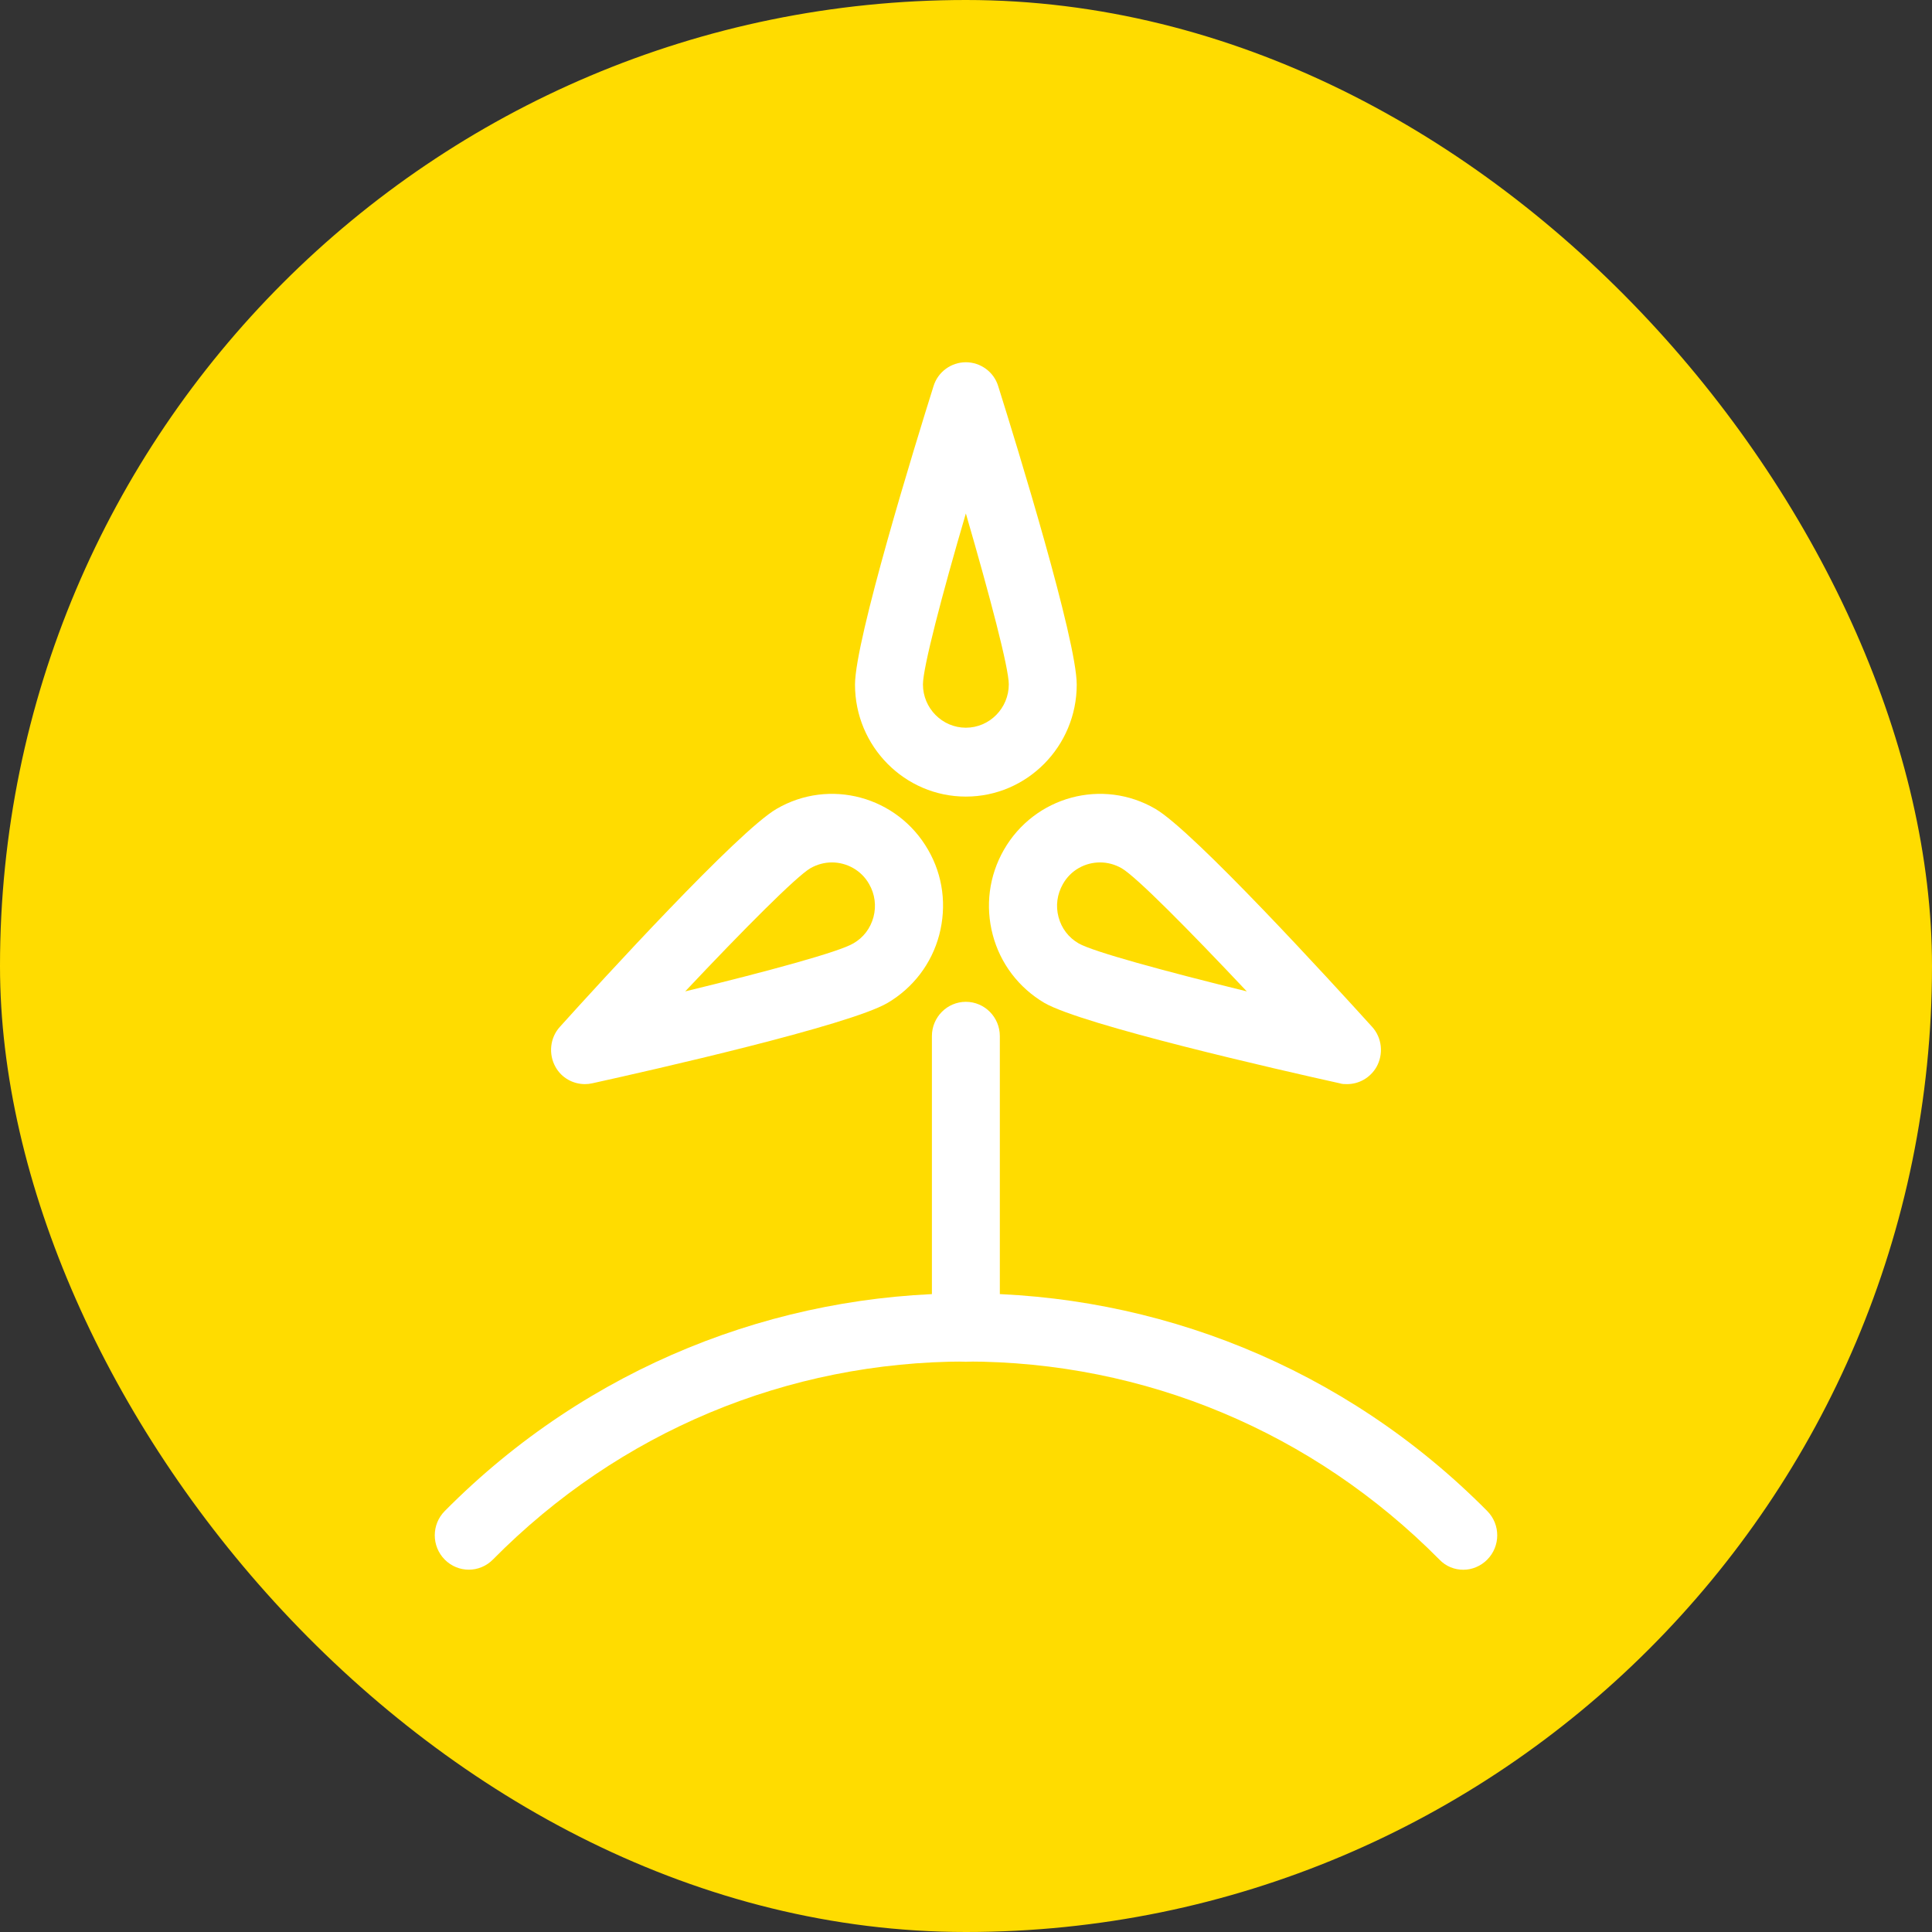
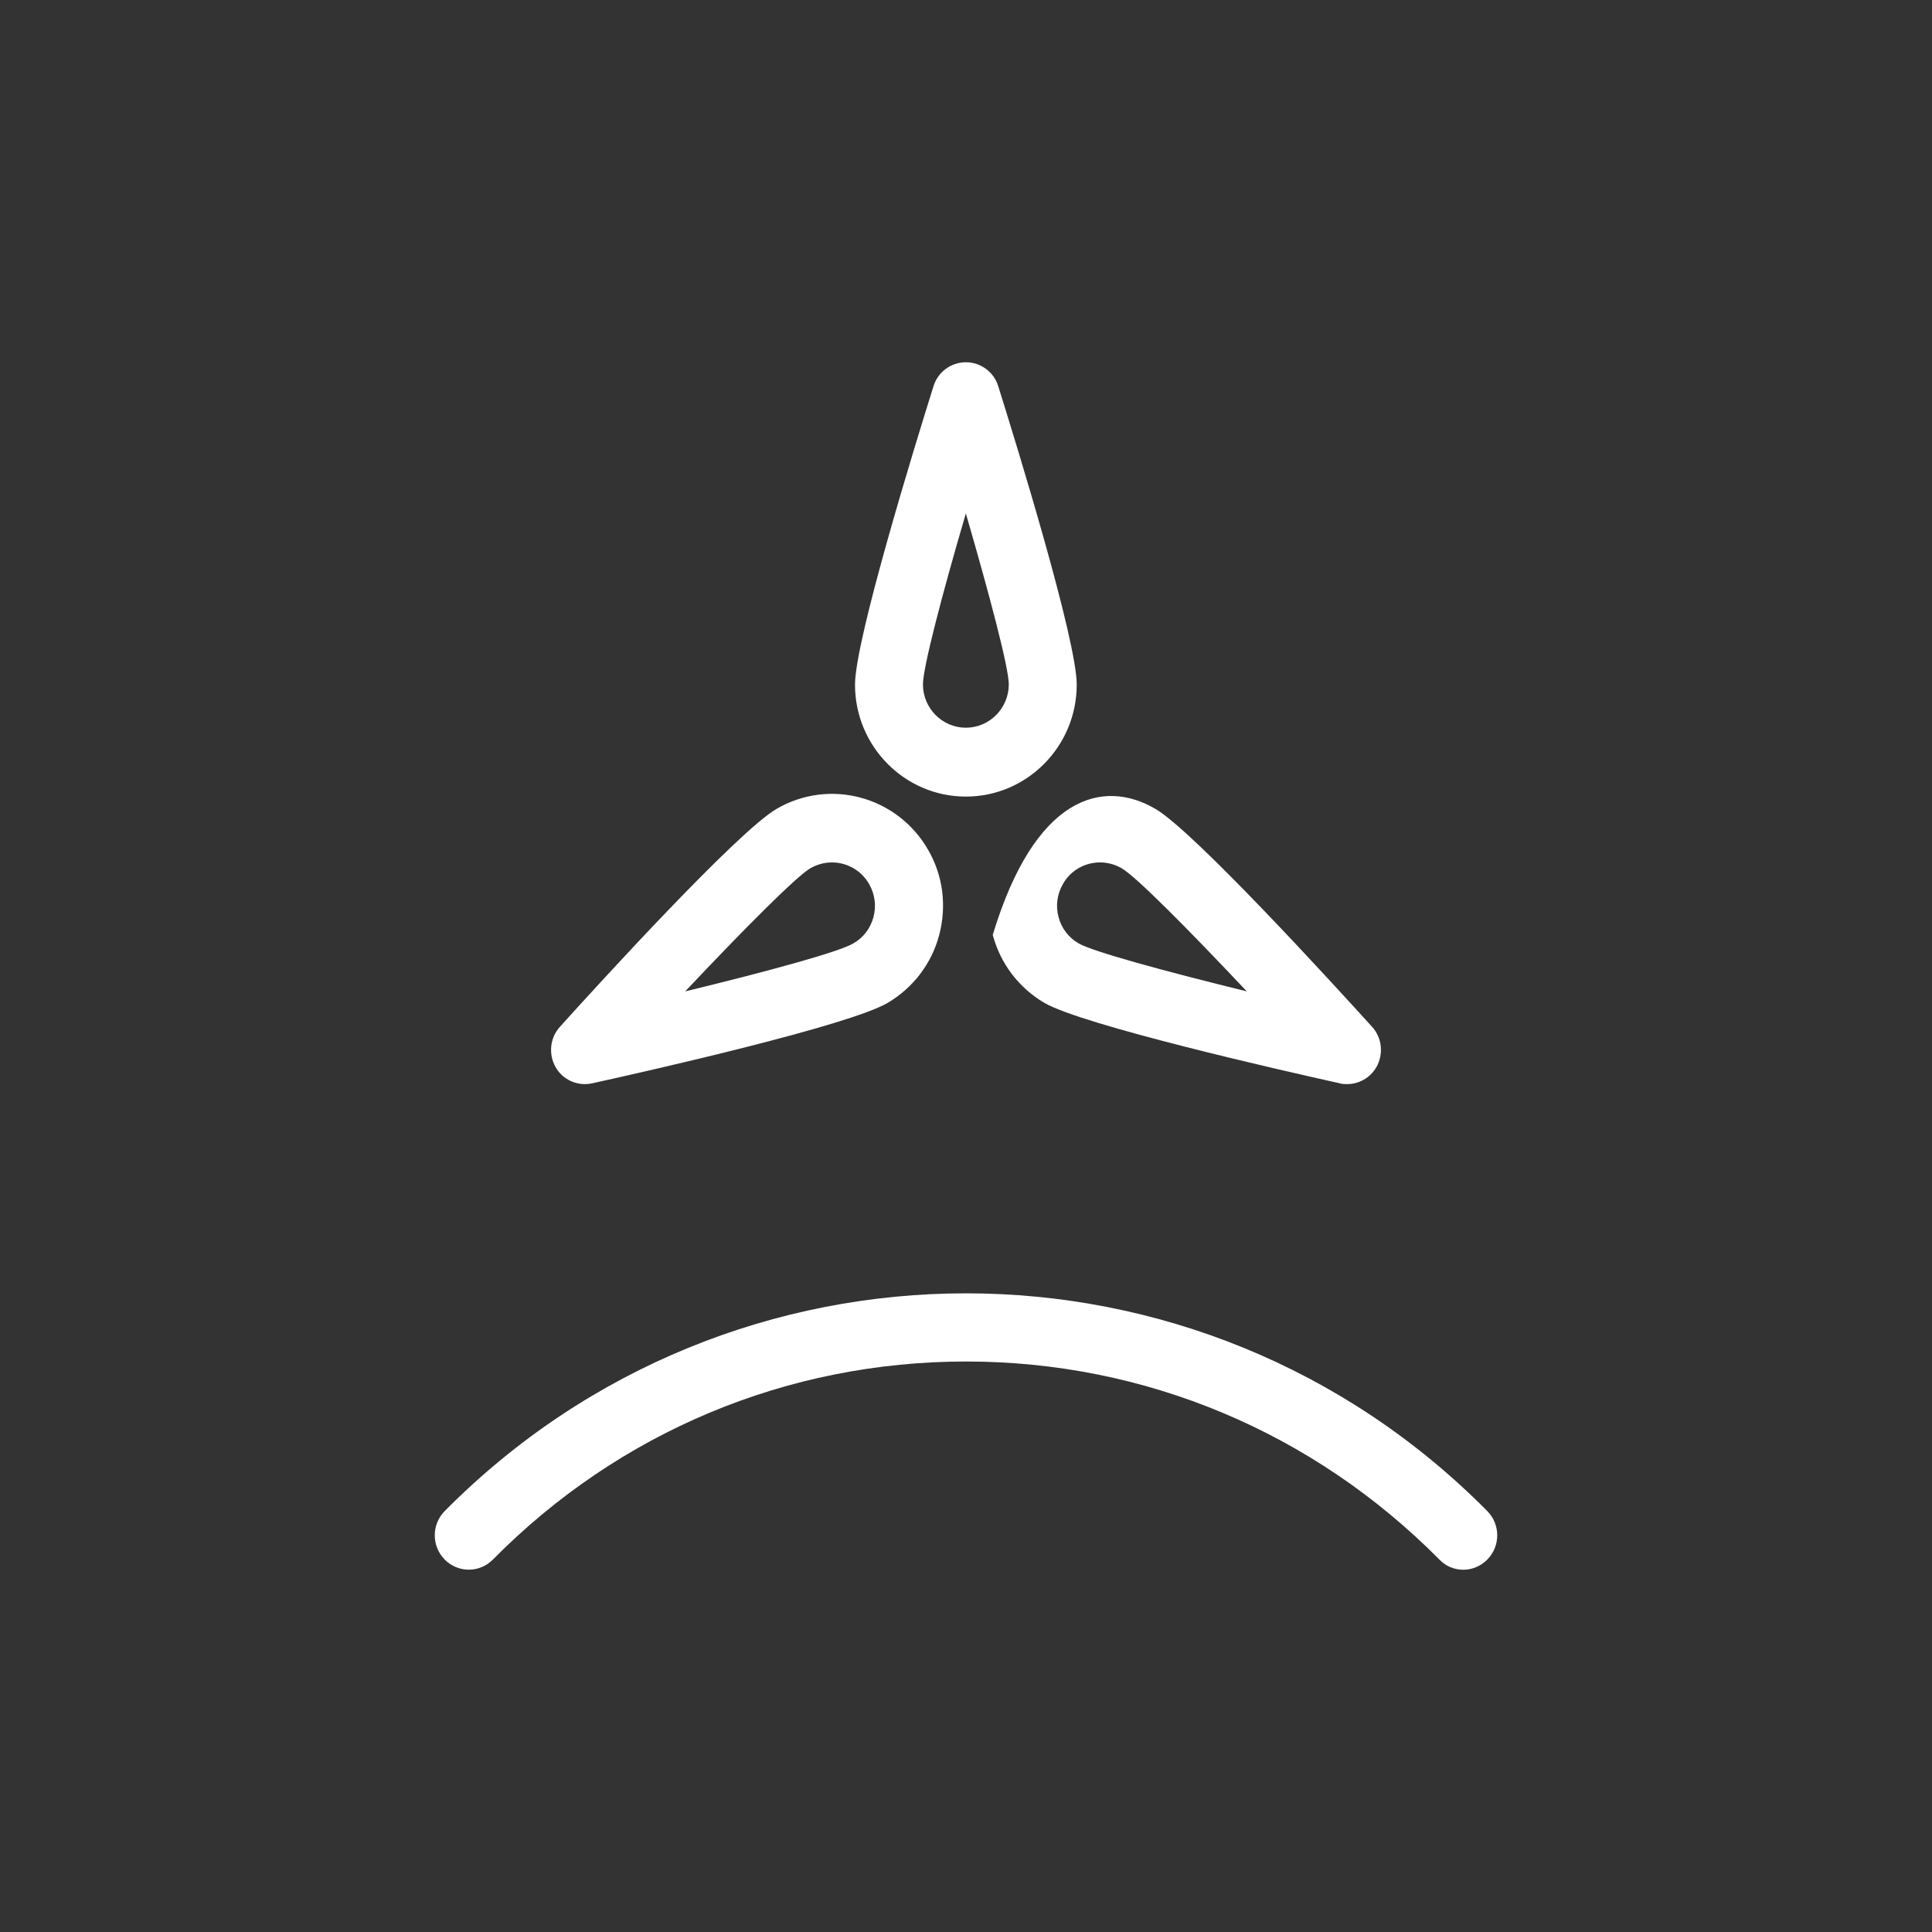
<svg xmlns="http://www.w3.org/2000/svg" width="80" height="80" viewBox="0 0 80 80" fill="none">
  <rect x="0" y="0" width="80" height="80" fill="#333333" stroke="none" />
-   <rect width="80" height="80" rx="40" fill="#FFDC00" />
  <g clip-path="url(#clip0_3145_49015)">
    <path d="M60.594 65C60.234 65 59.874 64.864 59.604 64.58C54.372 59.297 47.408 56.377 40.006 56.377C32.603 56.377 25.639 59.285 20.408 64.58C19.856 65.136 18.968 65.136 18.416 64.58C17.865 64.023 17.865 63.125 18.416 62.569C30.319 50.549 49.681 50.549 61.584 62.569C62.135 63.125 62.135 64.023 61.584 64.58C61.314 64.852 60.954 65 60.594 65Z" fill="white" />
    <path d="M39.994 32.985C37.463 32.985 35.404 30.905 35.404 28.349C35.404 26.497 37.891 18.42 38.656 15.988C38.836 15.398 39.387 15 39.994 15C40.602 15 41.153 15.398 41.333 15.988C42.098 18.42 44.585 26.497 44.585 28.349C44.585 30.905 42.526 32.985 39.994 32.985ZM39.994 21.26C38.993 24.668 38.217 27.656 38.217 28.338C38.217 29.326 39.016 30.133 39.994 30.133C40.973 30.133 41.772 29.326 41.772 28.338C41.772 27.656 40.984 24.668 39.994 21.26Z" fill="white" />
    <path d="M24.221 44.891C23.726 44.891 23.254 44.63 23.006 44.187C22.703 43.653 22.77 42.971 23.186 42.517C24.885 40.63 30.567 34.416 32.153 33.496C34.347 32.212 37.159 32.973 38.431 35.189C39.049 36.257 39.207 37.506 38.892 38.711C38.577 39.903 37.812 40.903 36.754 41.528C35.168 42.46 27 44.312 24.525 44.857C24.424 44.88 24.323 44.891 24.221 44.891ZM34.448 35.711C34.144 35.711 33.84 35.791 33.559 35.95C32.974 36.291 30.803 38.472 28.373 41.051C31.793 40.221 34.752 39.415 35.337 39.063C35.753 38.824 36.045 38.438 36.169 37.972C36.293 37.506 36.225 37.018 35.989 36.609C35.663 36.029 35.055 35.711 34.448 35.711Z" fill="white" />
-     <path d="M55.779 44.891C55.677 44.891 55.576 44.891 55.475 44.857C53.011 44.312 44.843 42.448 43.246 41.528C42.188 40.903 41.423 39.903 41.108 38.711C40.793 37.518 40.951 36.268 41.569 35.189C42.841 32.973 45.653 32.212 47.847 33.496C49.433 34.427 55.115 40.642 56.814 42.517C57.23 42.971 57.297 43.653 56.994 44.187C56.735 44.63 56.273 44.891 55.779 44.891ZM45.552 35.711C44.933 35.711 44.337 36.029 44.011 36.609C43.774 37.029 43.707 37.506 43.831 37.972C43.954 38.438 44.247 38.824 44.663 39.063C45.248 39.404 48.207 40.21 51.627 41.051C49.197 38.472 47.037 36.291 46.441 35.95C46.16 35.791 45.856 35.711 45.552 35.711Z" fill="white" />
-     <path d="M39.994 56.388C39.218 56.388 38.588 55.752 38.588 54.968V42.903C38.588 42.119 39.218 41.483 39.994 41.483C40.77 41.483 41.401 42.119 41.401 42.903V54.968C41.401 55.752 40.77 56.388 39.994 56.388Z" fill="white" />
+     <path d="M55.779 44.891C55.677 44.891 55.576 44.891 55.475 44.857C53.011 44.312 44.843 42.448 43.246 41.528C42.188 40.903 41.423 39.903 41.108 38.711C42.841 32.973 45.653 32.212 47.847 33.496C49.433 34.427 55.115 40.642 56.814 42.517C57.23 42.971 57.297 43.653 56.994 44.187C56.735 44.63 56.273 44.891 55.779 44.891ZM45.552 35.711C44.933 35.711 44.337 36.029 44.011 36.609C43.774 37.029 43.707 37.506 43.831 37.972C43.954 38.438 44.247 38.824 44.663 39.063C45.248 39.404 48.207 40.21 51.627 41.051C49.197 38.472 47.037 36.291 46.441 35.95C46.16 35.791 45.856 35.711 45.552 35.711Z" fill="white" />
  </g>
  <defs>
    <clipPath id="clip0_3145_49015">
      <rect width="44" height="50" fill="white" transform="translate(18 15)" />
    </clipPath>
  </defs>
</svg>